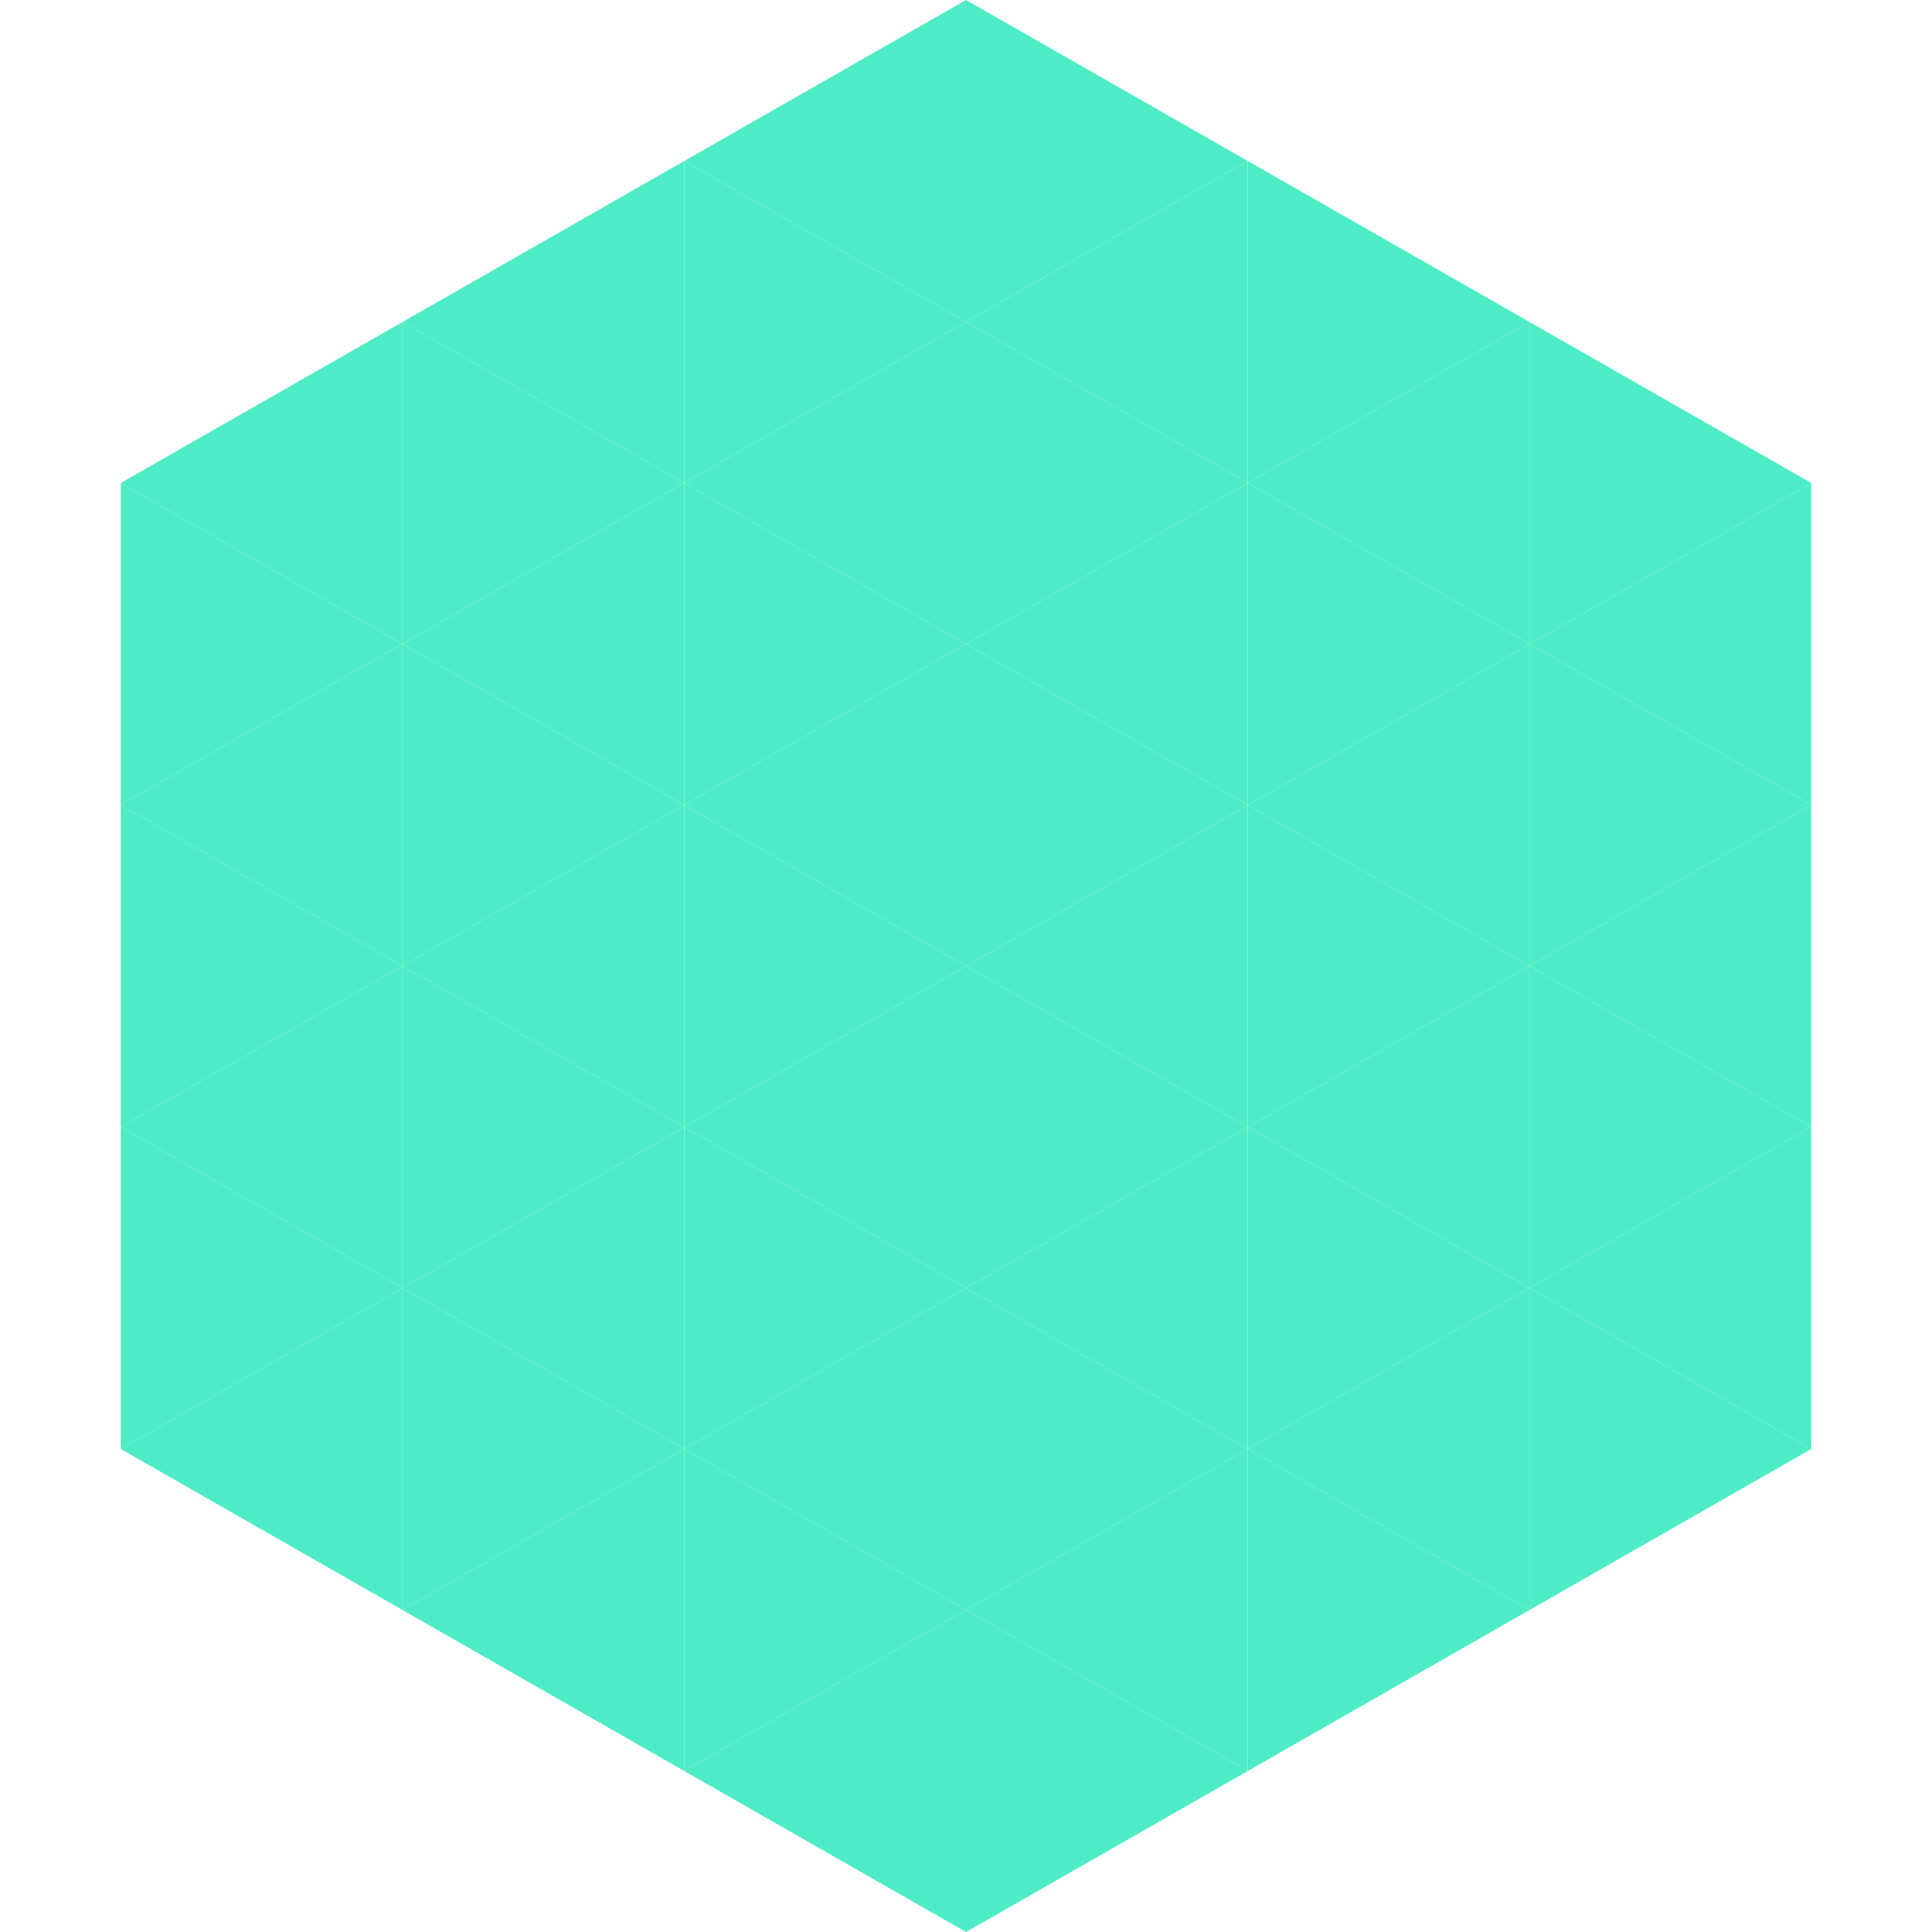
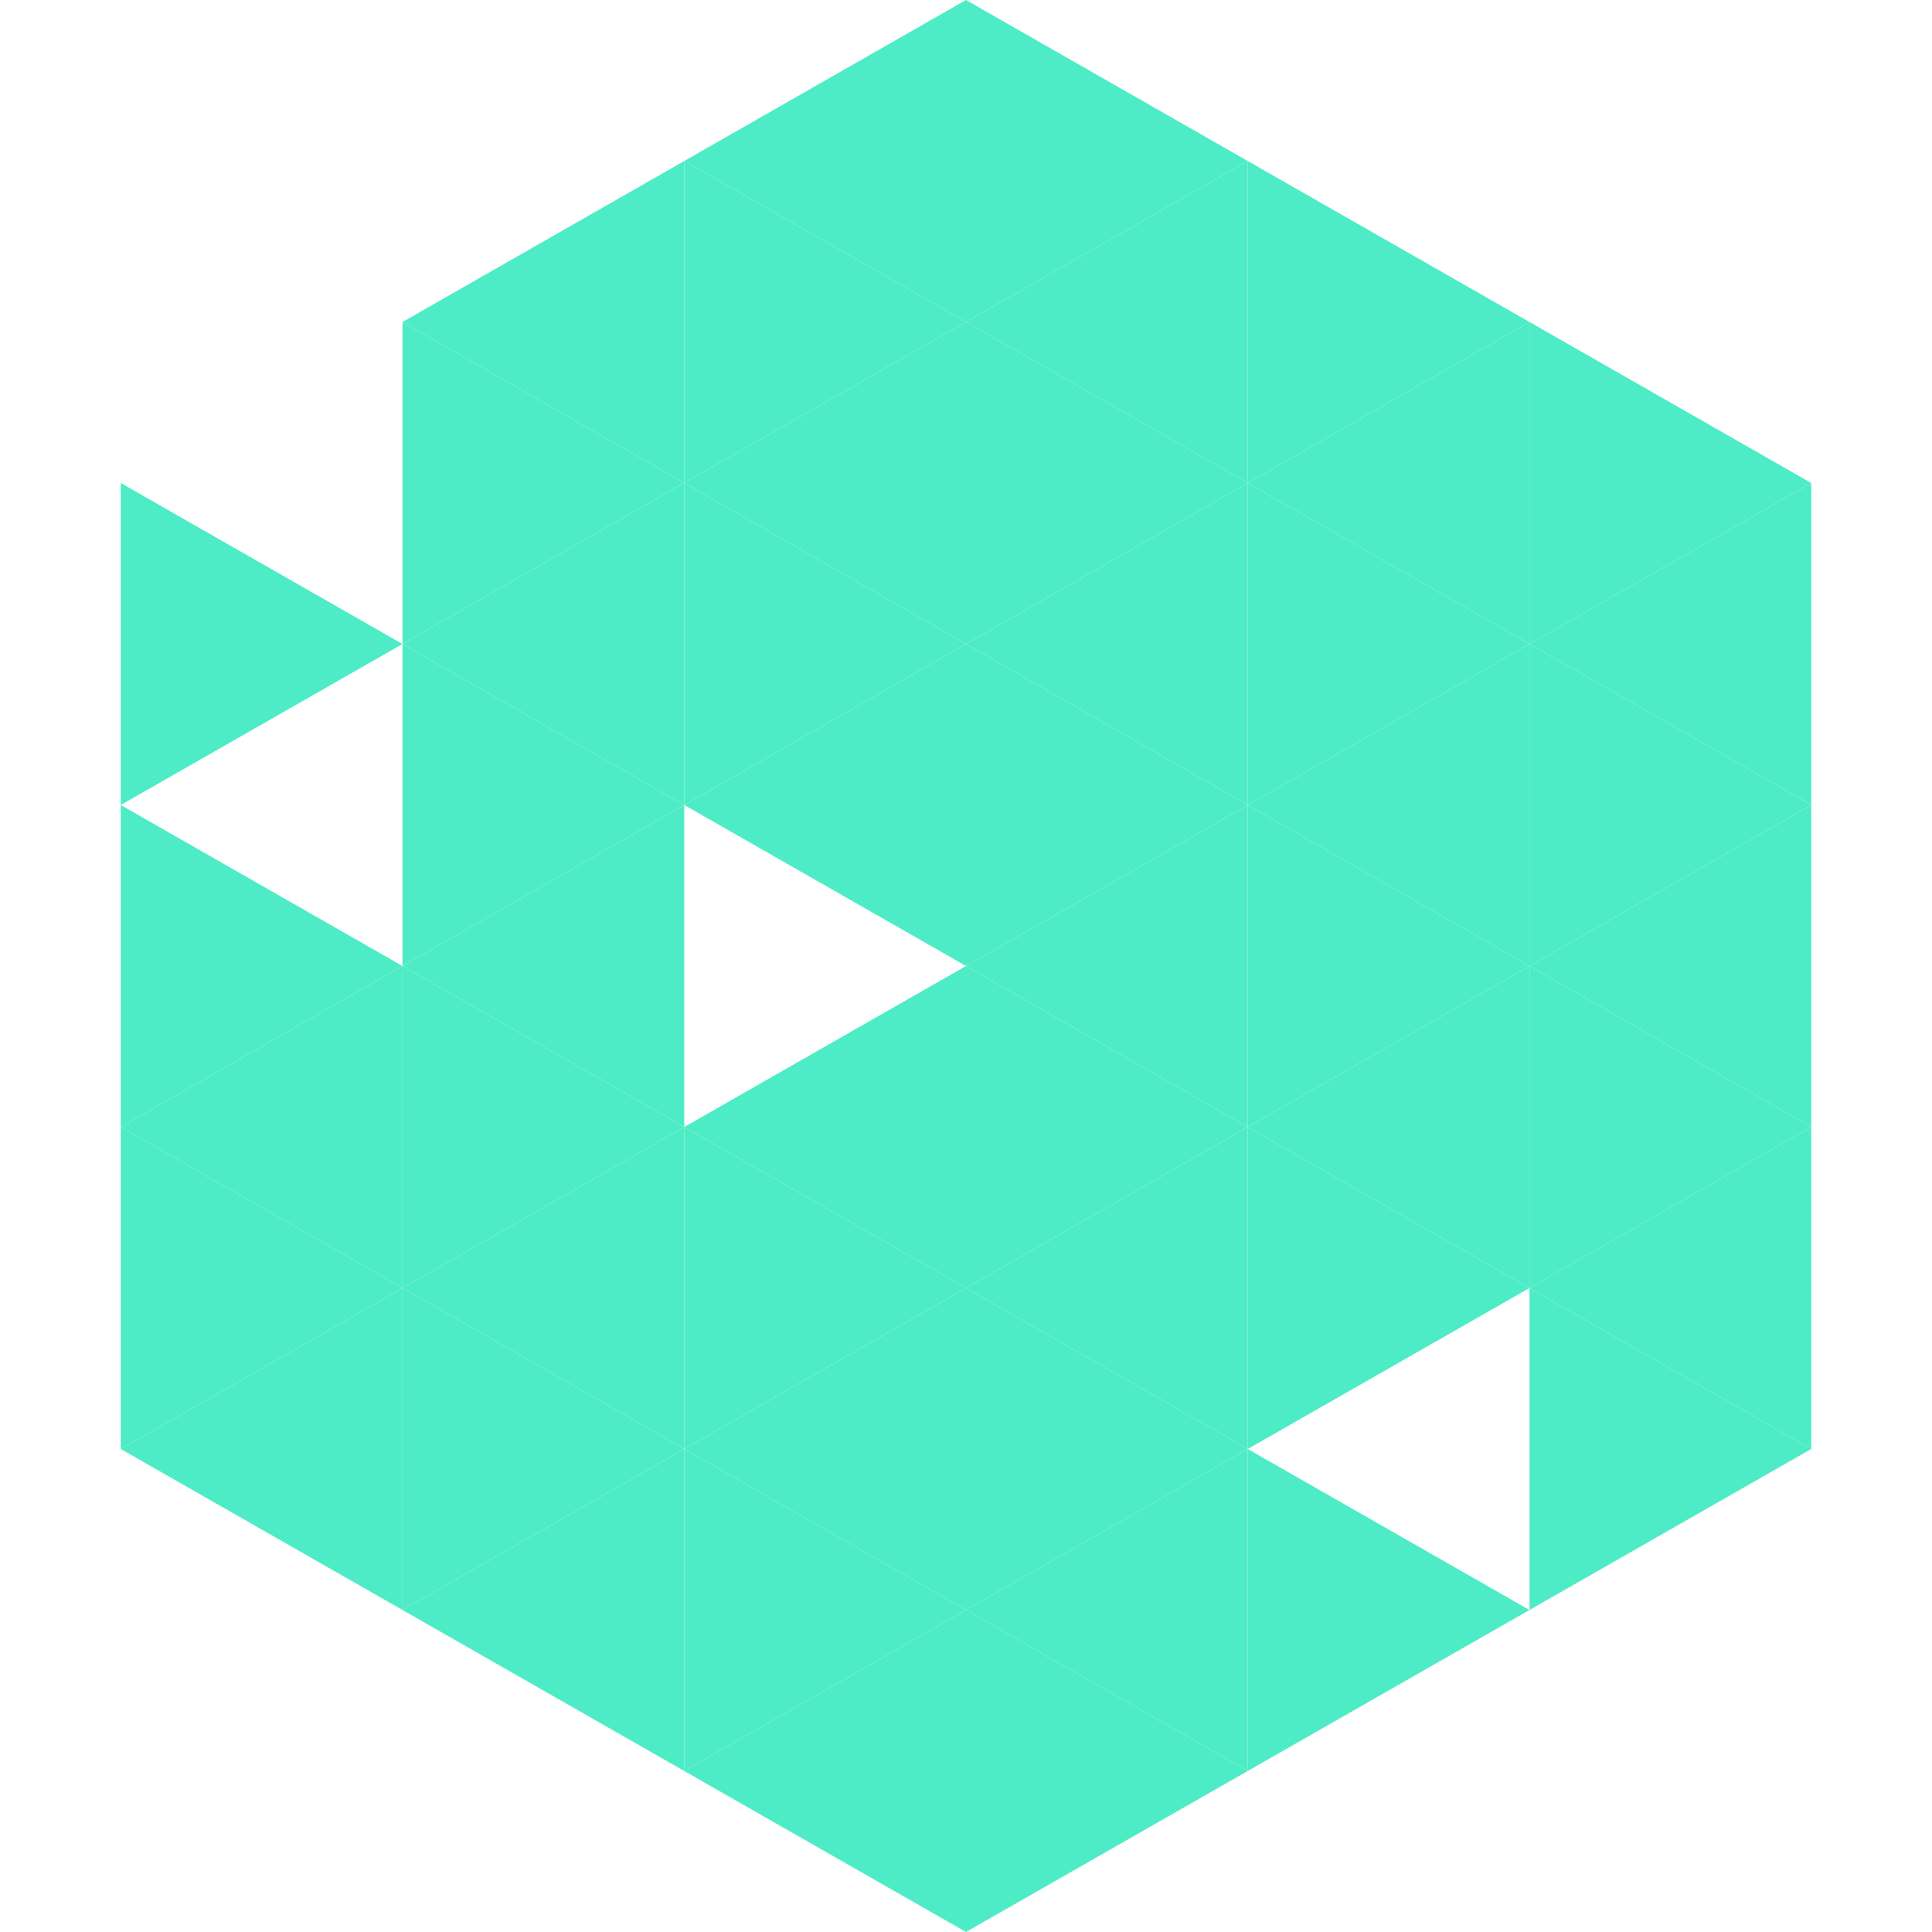
<svg xmlns="http://www.w3.org/2000/svg" width="240" height="240">
-   <polygon points="50,40 15,60 50,80" style="fill:rgb(78,236,198)" />
  <polygon points="190,40 225,60 190,80" style="fill:rgb(78,236,198)" />
  <polygon points="15,60 50,80 15,100" style="fill:rgb(78,236,198)" />
  <polygon points="225,60 190,80 225,100" style="fill:rgb(78,236,198)" />
-   <polygon points="50,80 15,100 50,120" style="fill:rgb(78,236,198)" />
  <polygon points="190,80 225,100 190,120" style="fill:rgb(78,236,198)" />
  <polygon points="15,100 50,120 15,140" style="fill:rgb(78,236,198)" />
  <polygon points="225,100 190,120 225,140" style="fill:rgb(78,236,198)" />
  <polygon points="50,120 15,140 50,160" style="fill:rgb(78,236,198)" />
  <polygon points="190,120 225,140 190,160" style="fill:rgb(78,236,198)" />
  <polygon points="15,140 50,160 15,180" style="fill:rgb(78,236,198)" />
  <polygon points="225,140 190,160 225,180" style="fill:rgb(78,236,198)" />
  <polygon points="50,160 15,180 50,200" style="fill:rgb(78,236,198)" />
  <polygon points="190,160 225,180 190,200" style="fill:rgb(78,236,198)" />
  <polygon points="15,180 50,200 15,220" style="fill:rgb(255,255,255); fill-opacity:0" />
  <polygon points="225,180 190,200 225,220" style="fill:rgb(255,255,255); fill-opacity:0" />
  <polygon points="50,0 85,20 50,40" style="fill:rgb(255,255,255); fill-opacity:0" />
  <polygon points="190,0 155,20 190,40" style="fill:rgb(255,255,255); fill-opacity:0" />
  <polygon points="85,20 50,40 85,60" style="fill:rgb(78,236,198)" />
  <polygon points="155,20 190,40 155,60" style="fill:rgb(78,236,198)" />
  <polygon points="50,40 85,60 50,80" style="fill:rgb(78,236,198)" />
  <polygon points="190,40 155,60 190,80" style="fill:rgb(78,236,198)" />
  <polygon points="85,60 50,80 85,100" style="fill:rgb(78,236,198)" />
  <polygon points="155,60 190,80 155,100" style="fill:rgb(78,236,198)" />
  <polygon points="50,80 85,100 50,120" style="fill:rgb(78,236,198)" />
  <polygon points="190,80 155,100 190,120" style="fill:rgb(78,236,198)" />
  <polygon points="85,100 50,120 85,140" style="fill:rgb(78,236,198)" />
  <polygon points="155,100 190,120 155,140" style="fill:rgb(78,236,198)" />
  <polygon points="50,120 85,140 50,160" style="fill:rgb(78,236,198)" />
  <polygon points="190,120 155,140 190,160" style="fill:rgb(78,236,198)" />
  <polygon points="85,140 50,160 85,180" style="fill:rgb(78,236,198)" />
  <polygon points="155,140 190,160 155,180" style="fill:rgb(78,236,198)" />
  <polygon points="50,160 85,180 50,200" style="fill:rgb(78,236,198)" />
-   <polygon points="190,160 155,180 190,200" style="fill:rgb(78,236,198)" />
  <polygon points="85,180 50,200 85,220" style="fill:rgb(78,236,198)" />
  <polygon points="155,180 190,200 155,220" style="fill:rgb(78,236,198)" />
  <polygon points="120,0 85,20 120,40" style="fill:rgb(78,236,198)" />
  <polygon points="120,0 155,20 120,40" style="fill:rgb(78,236,198)" />
  <polygon points="85,20 120,40 85,60" style="fill:rgb(78,236,198)" />
  <polygon points="155,20 120,40 155,60" style="fill:rgb(78,236,198)" />
  <polygon points="120,40 85,60 120,80" style="fill:rgb(78,236,198)" />
  <polygon points="120,40 155,60 120,80" style="fill:rgb(78,236,198)" />
  <polygon points="85,60 120,80 85,100" style="fill:rgb(78,236,198)" />
  <polygon points="155,60 120,80 155,100" style="fill:rgb(78,236,198)" />
  <polygon points="120,80 85,100 120,120" style="fill:rgb(78,236,198)" />
  <polygon points="120,80 155,100 120,120" style="fill:rgb(78,236,198)" />
-   <polygon points="85,100 120,120 85,140" style="fill:rgb(78,236,198)" />
  <polygon points="155,100 120,120 155,140" style="fill:rgb(78,236,198)" />
  <polygon points="120,120 85,140 120,160" style="fill:rgb(78,236,198)" />
  <polygon points="120,120 155,140 120,160" style="fill:rgb(78,236,198)" />
  <polygon points="85,140 120,160 85,180" style="fill:rgb(78,236,198)" />
  <polygon points="155,140 120,160 155,180" style="fill:rgb(78,236,198)" />
  <polygon points="120,160 85,180 120,200" style="fill:rgb(78,236,198)" />
  <polygon points="120,160 155,180 120,200" style="fill:rgb(78,236,198)" />
  <polygon points="85,180 120,200 85,220" style="fill:rgb(78,236,198)" />
  <polygon points="155,180 120,200 155,220" style="fill:rgb(78,236,198)" />
  <polygon points="120,200 85,220 120,240" style="fill:rgb(78,236,198)" />
  <polygon points="120,200 155,220 120,240" style="fill:rgb(78,236,198)" />
  <polygon points="85,220 120,240 85,260" style="fill:rgb(255,255,255); fill-opacity:0" />
  <polygon points="155,220 120,240 155,260" style="fill:rgb(255,255,255); fill-opacity:0" />
</svg>